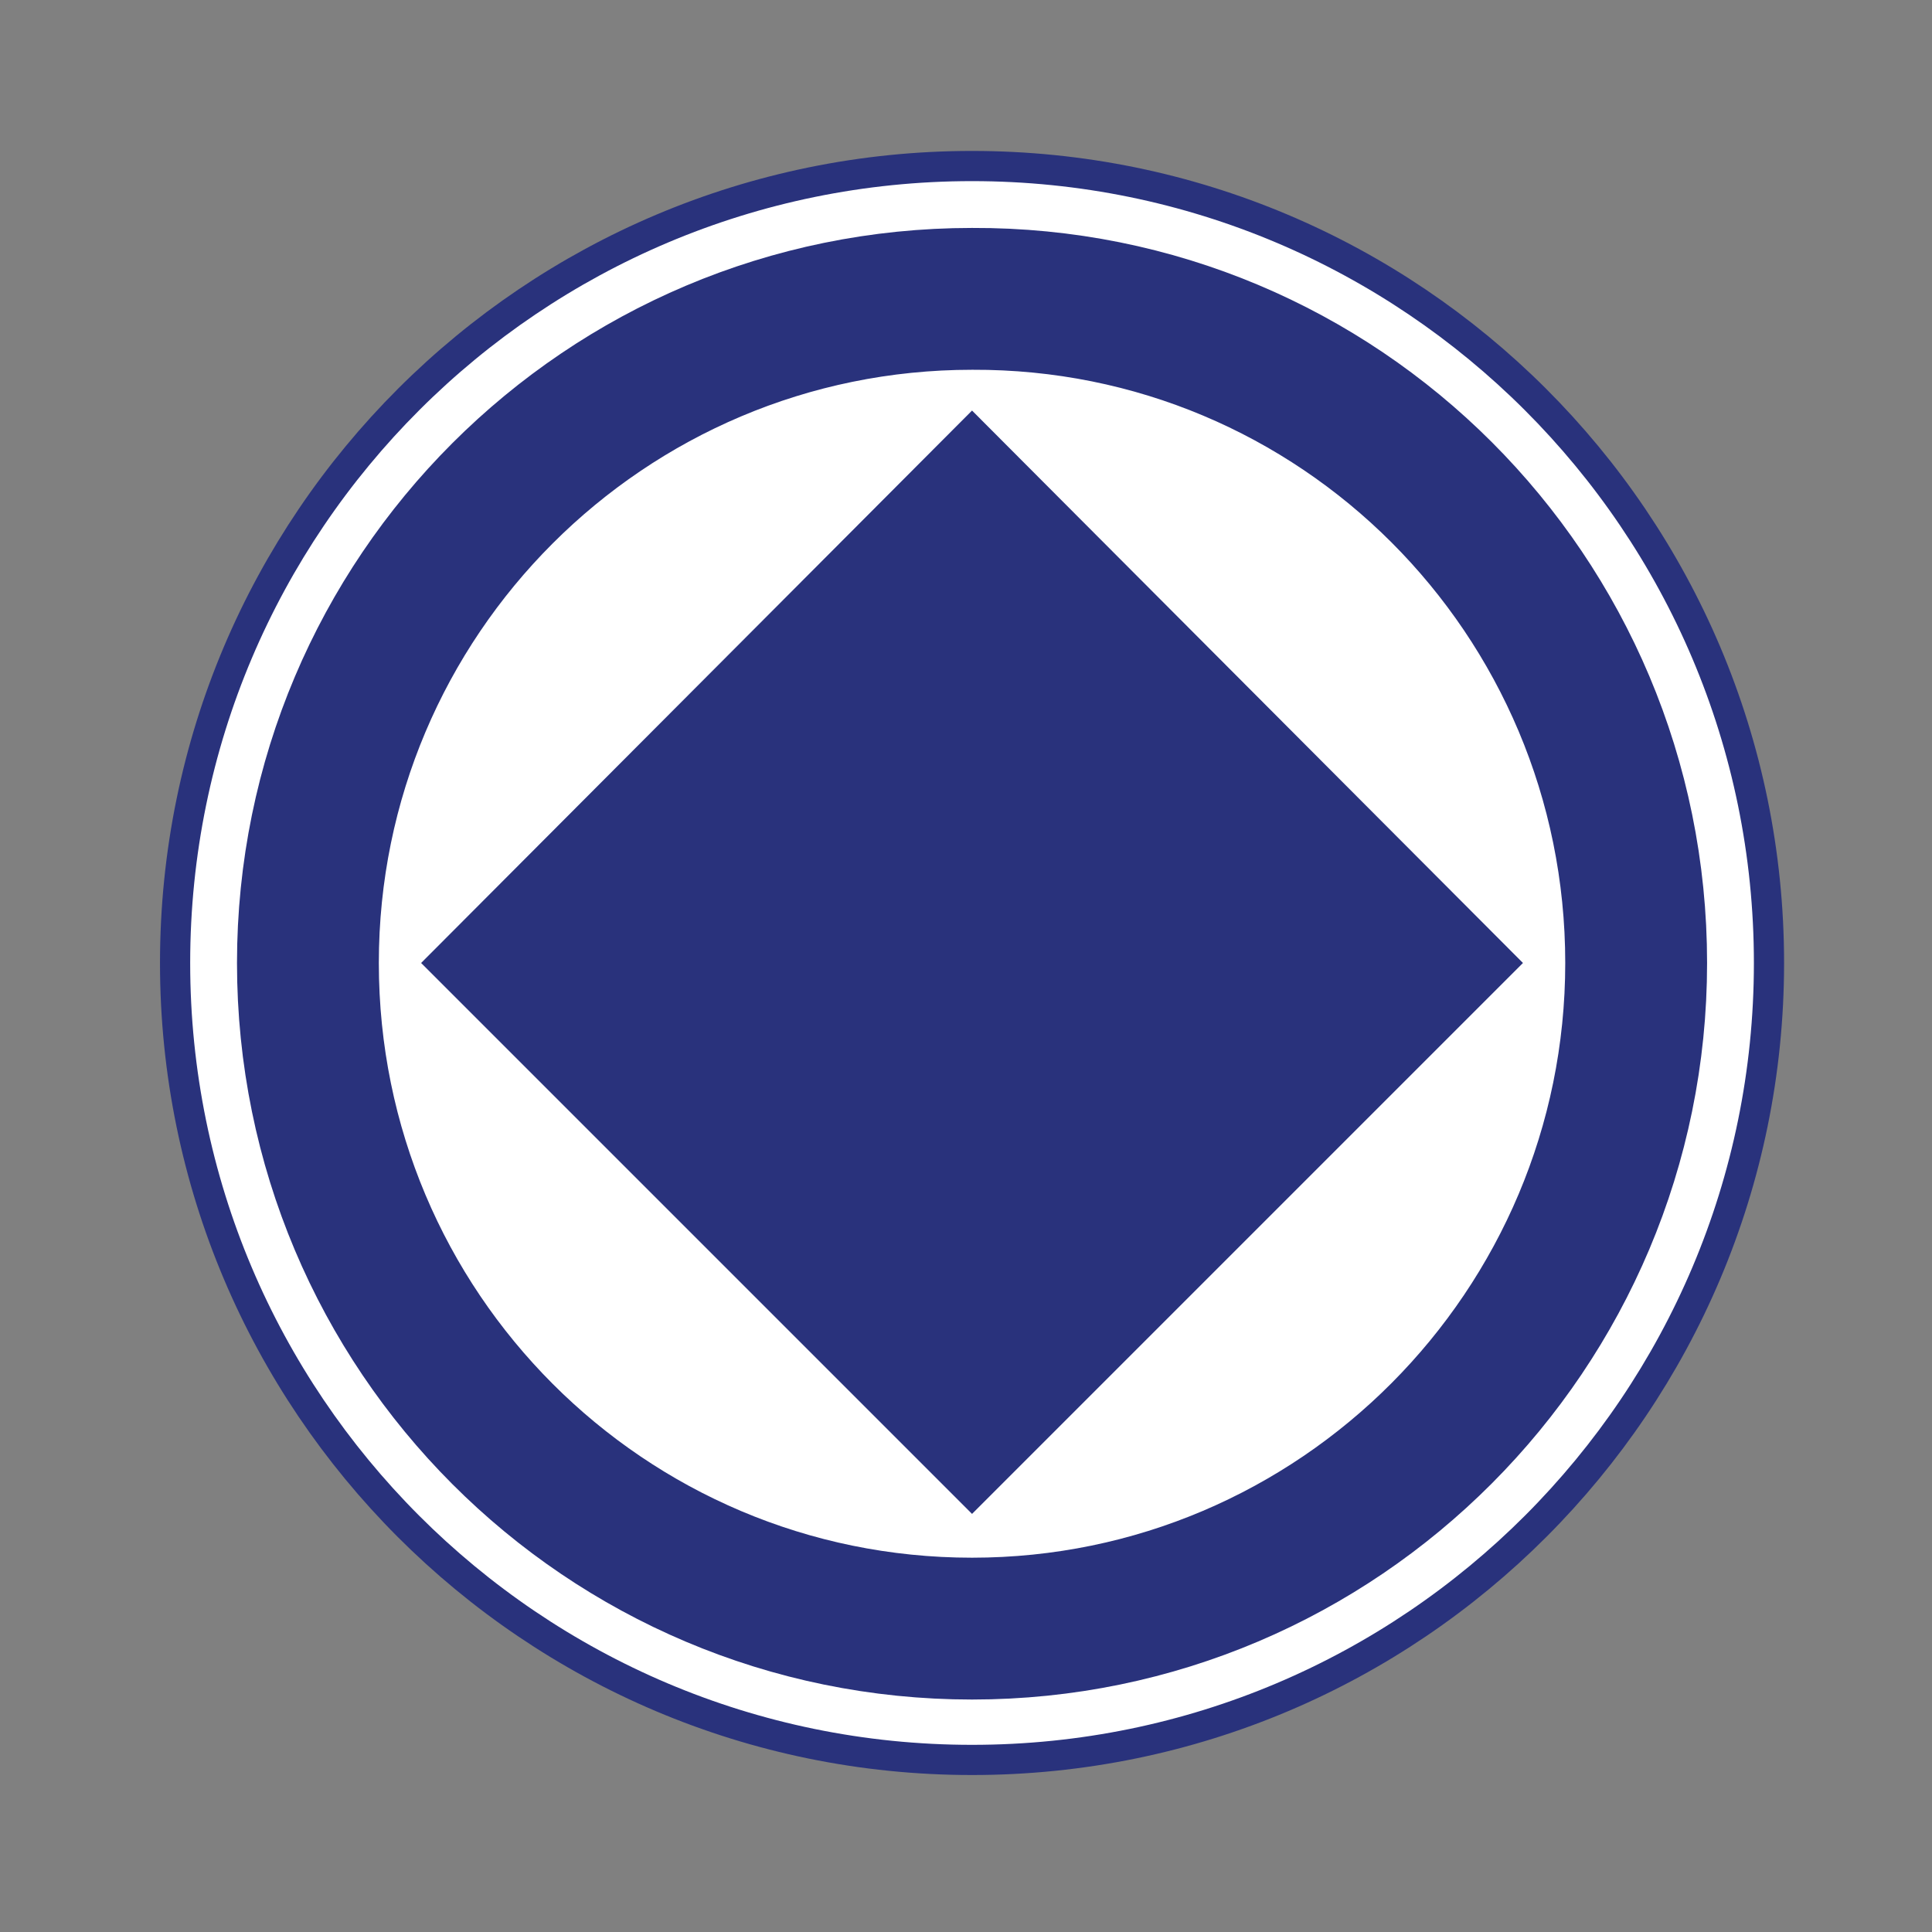
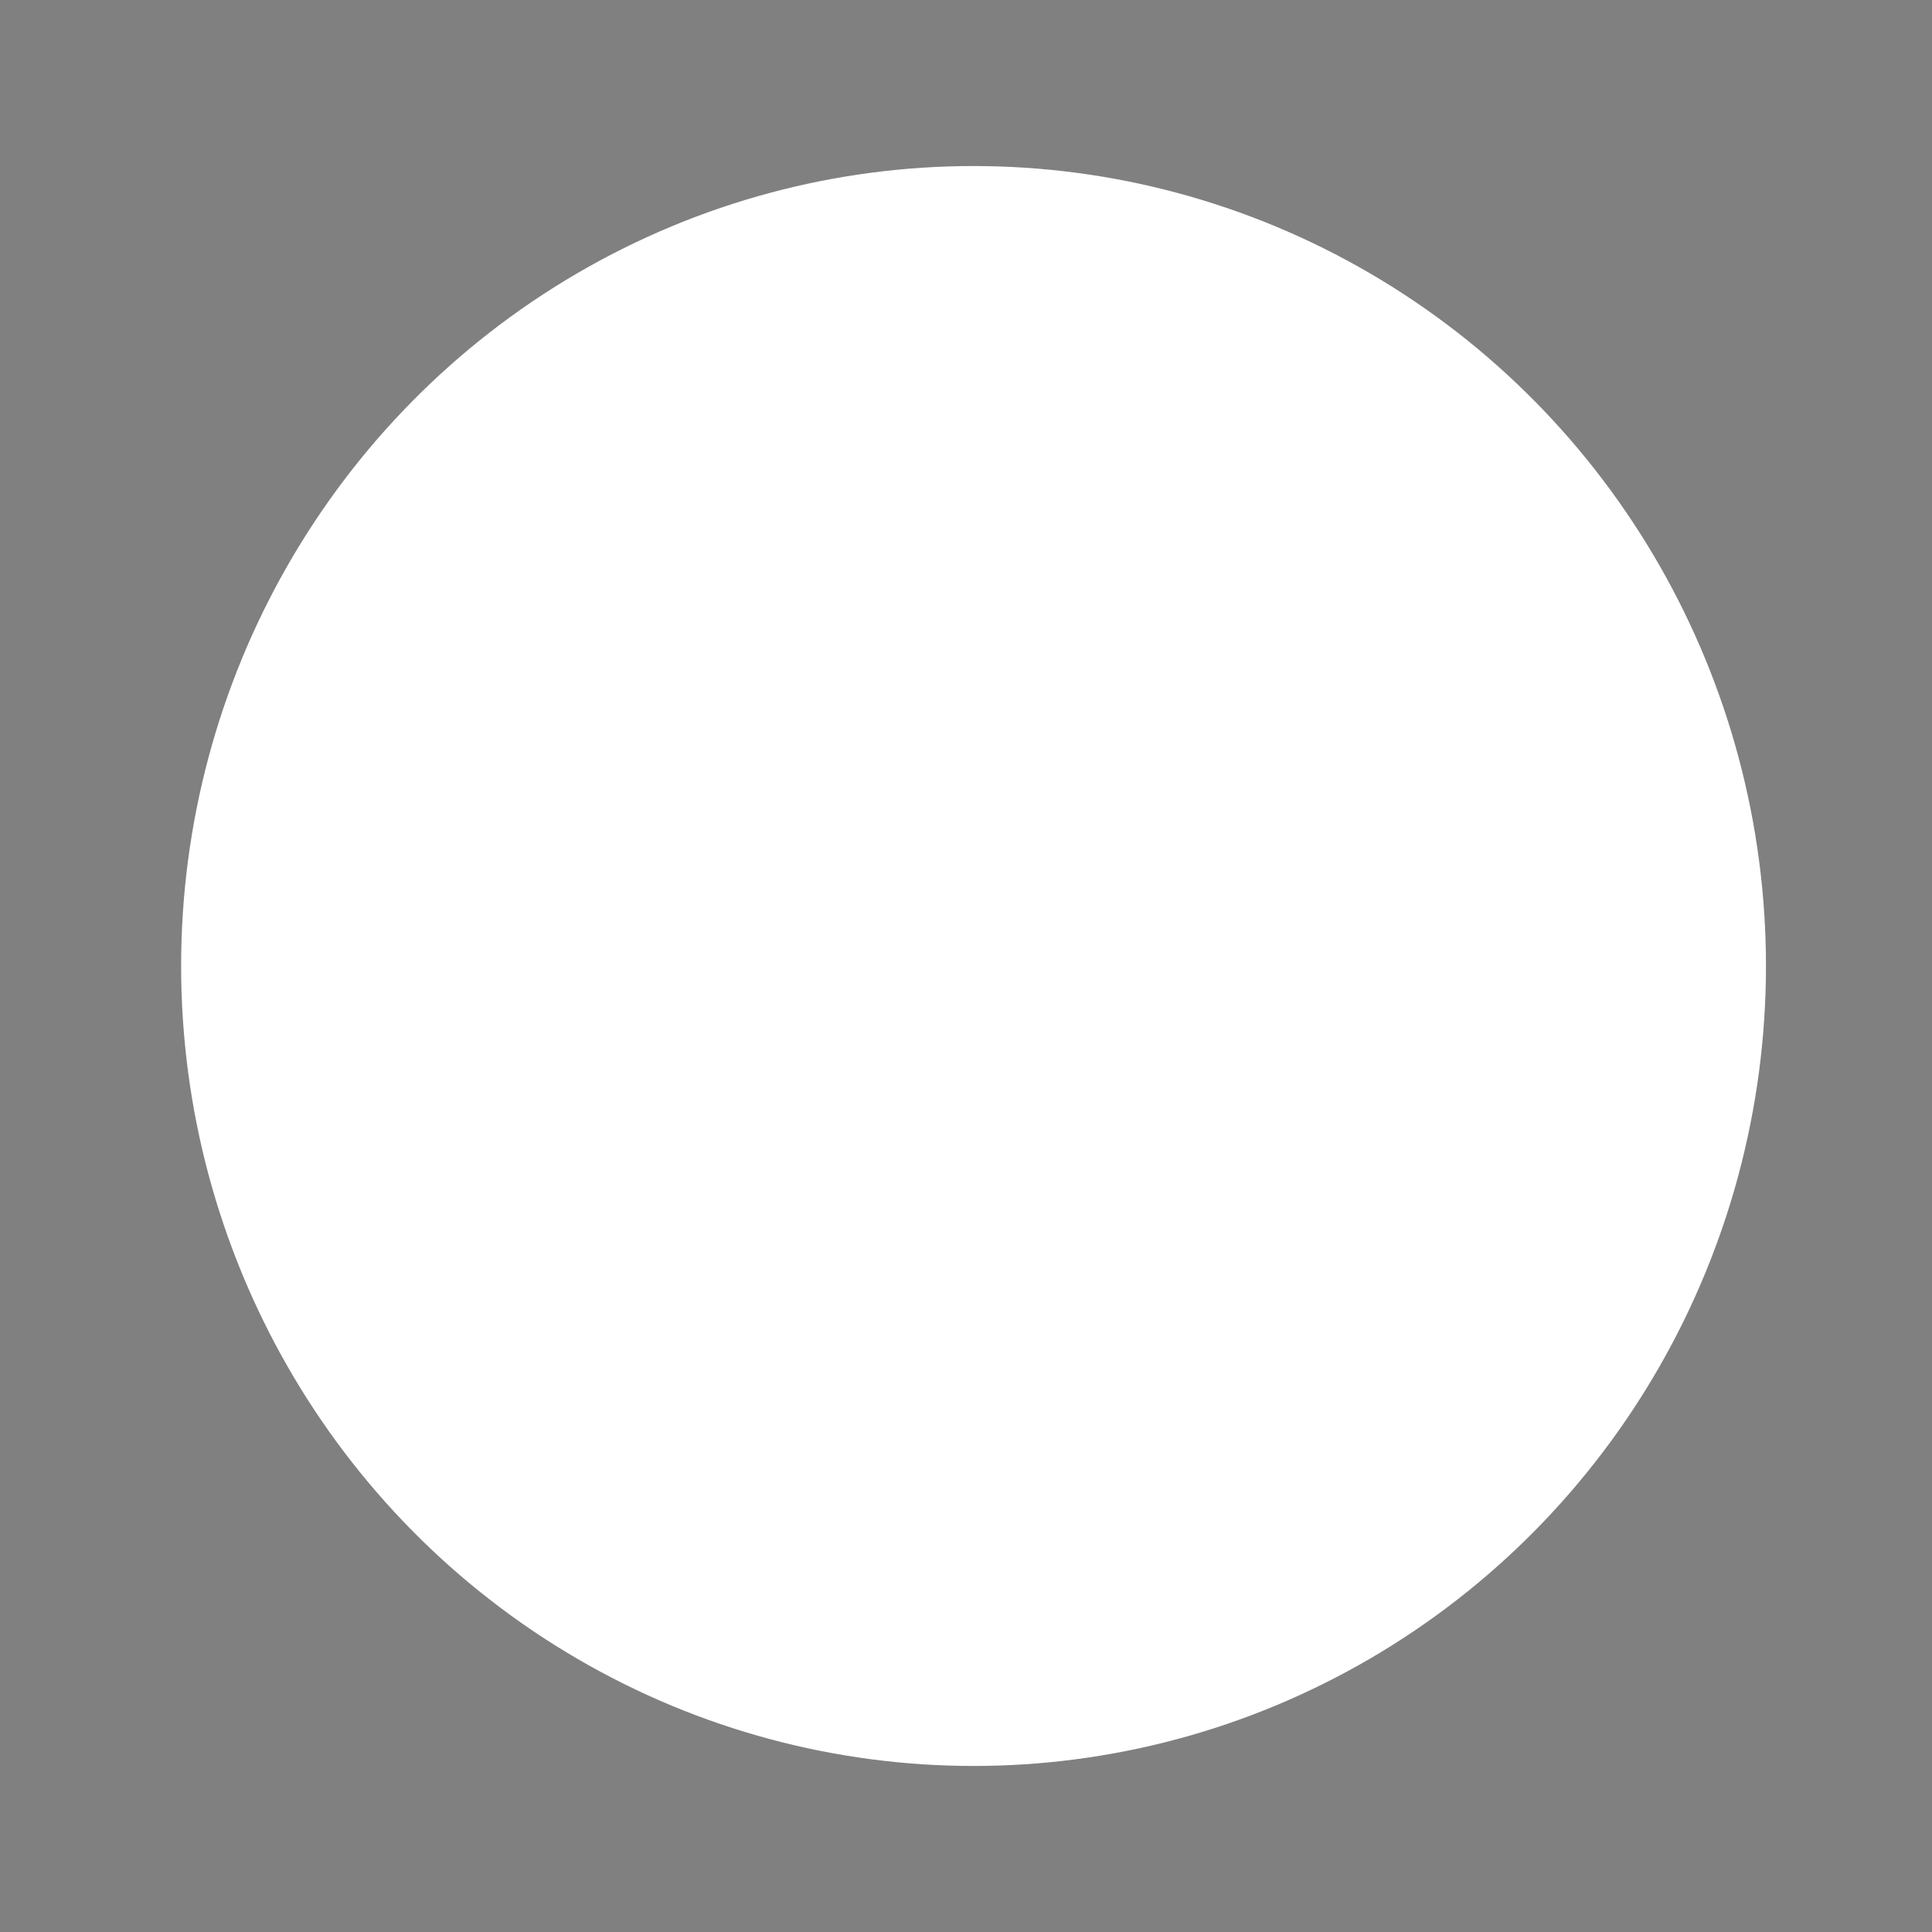
<svg xmlns="http://www.w3.org/2000/svg" version="1.1" id="Layer_1" x="0px" y="0px" viewBox="0 0 128 128" style="enable-background:new 0 0 128 128;" xml:space="preserve">
  <rect x="0" y="0" width="128" height="128" fill="#808080" stroke="none" />
  <style type="text/css">
	.st0{fill:#FFFFFF;}
	.st1{fill:none;stroke:#29327C;stroke-width:2;}
	.st2{fill:none;stroke:#29327C;stroke-width:9.397;}
	.st3{fill:#29327C;}
</style>
  <ellipse class="st0" cx="64.5" cy="64" rx="52.5" ry="53" />
-   <path class="st1" d="M117.2,63.8c0,29.1-23.6,52.8-52.8,52.8S11.6,92.9,11.6,63.8C11.6,34.6,35.3,11,64.4,11S117.2,34.6,117.2,63.8z  " />
-   <path class="st2" d="M108.4,63.8c0,24.3-19.7,44.1-44,44.1c-24.3,0-44-19.7-44-44.1c0-24.3,19.7-44,44-44  C88.7,19.7,108.4,39.4,108.4,63.8z" />
-   <polygon class="st3" points="64.4,100.3 27.9,63.8 64.4,27.2 100.9,63.8 " />
</svg>